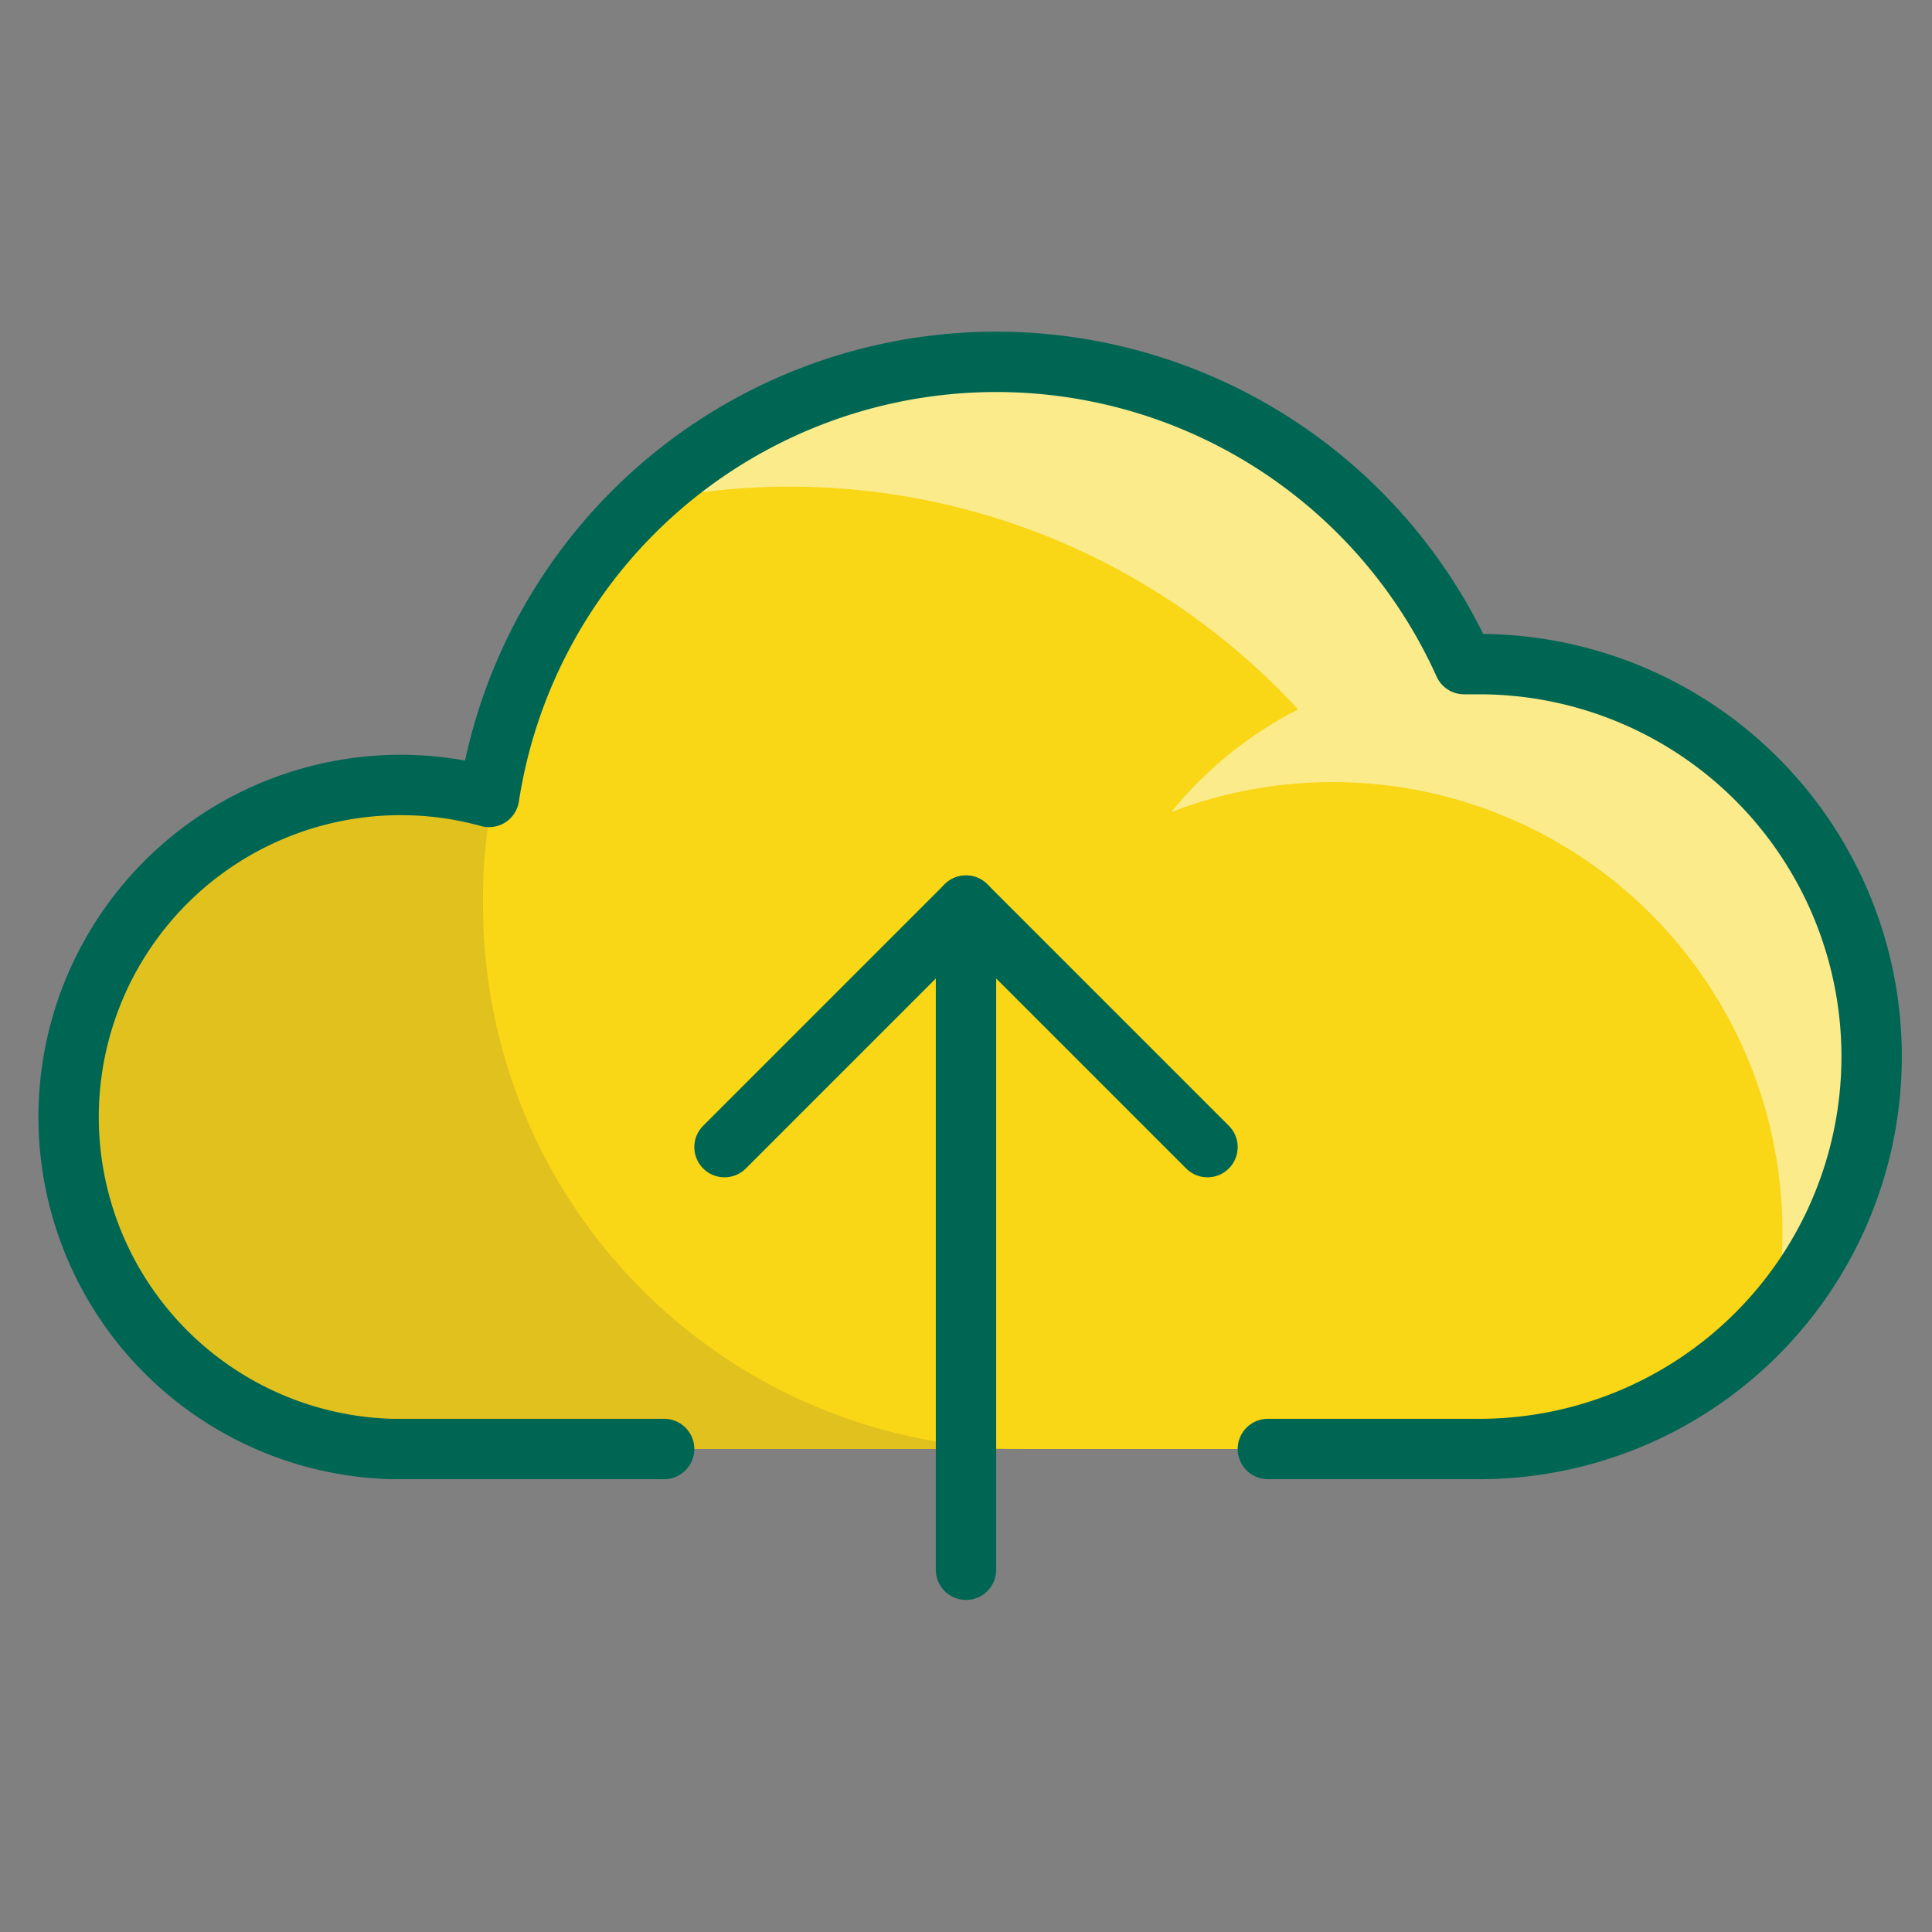
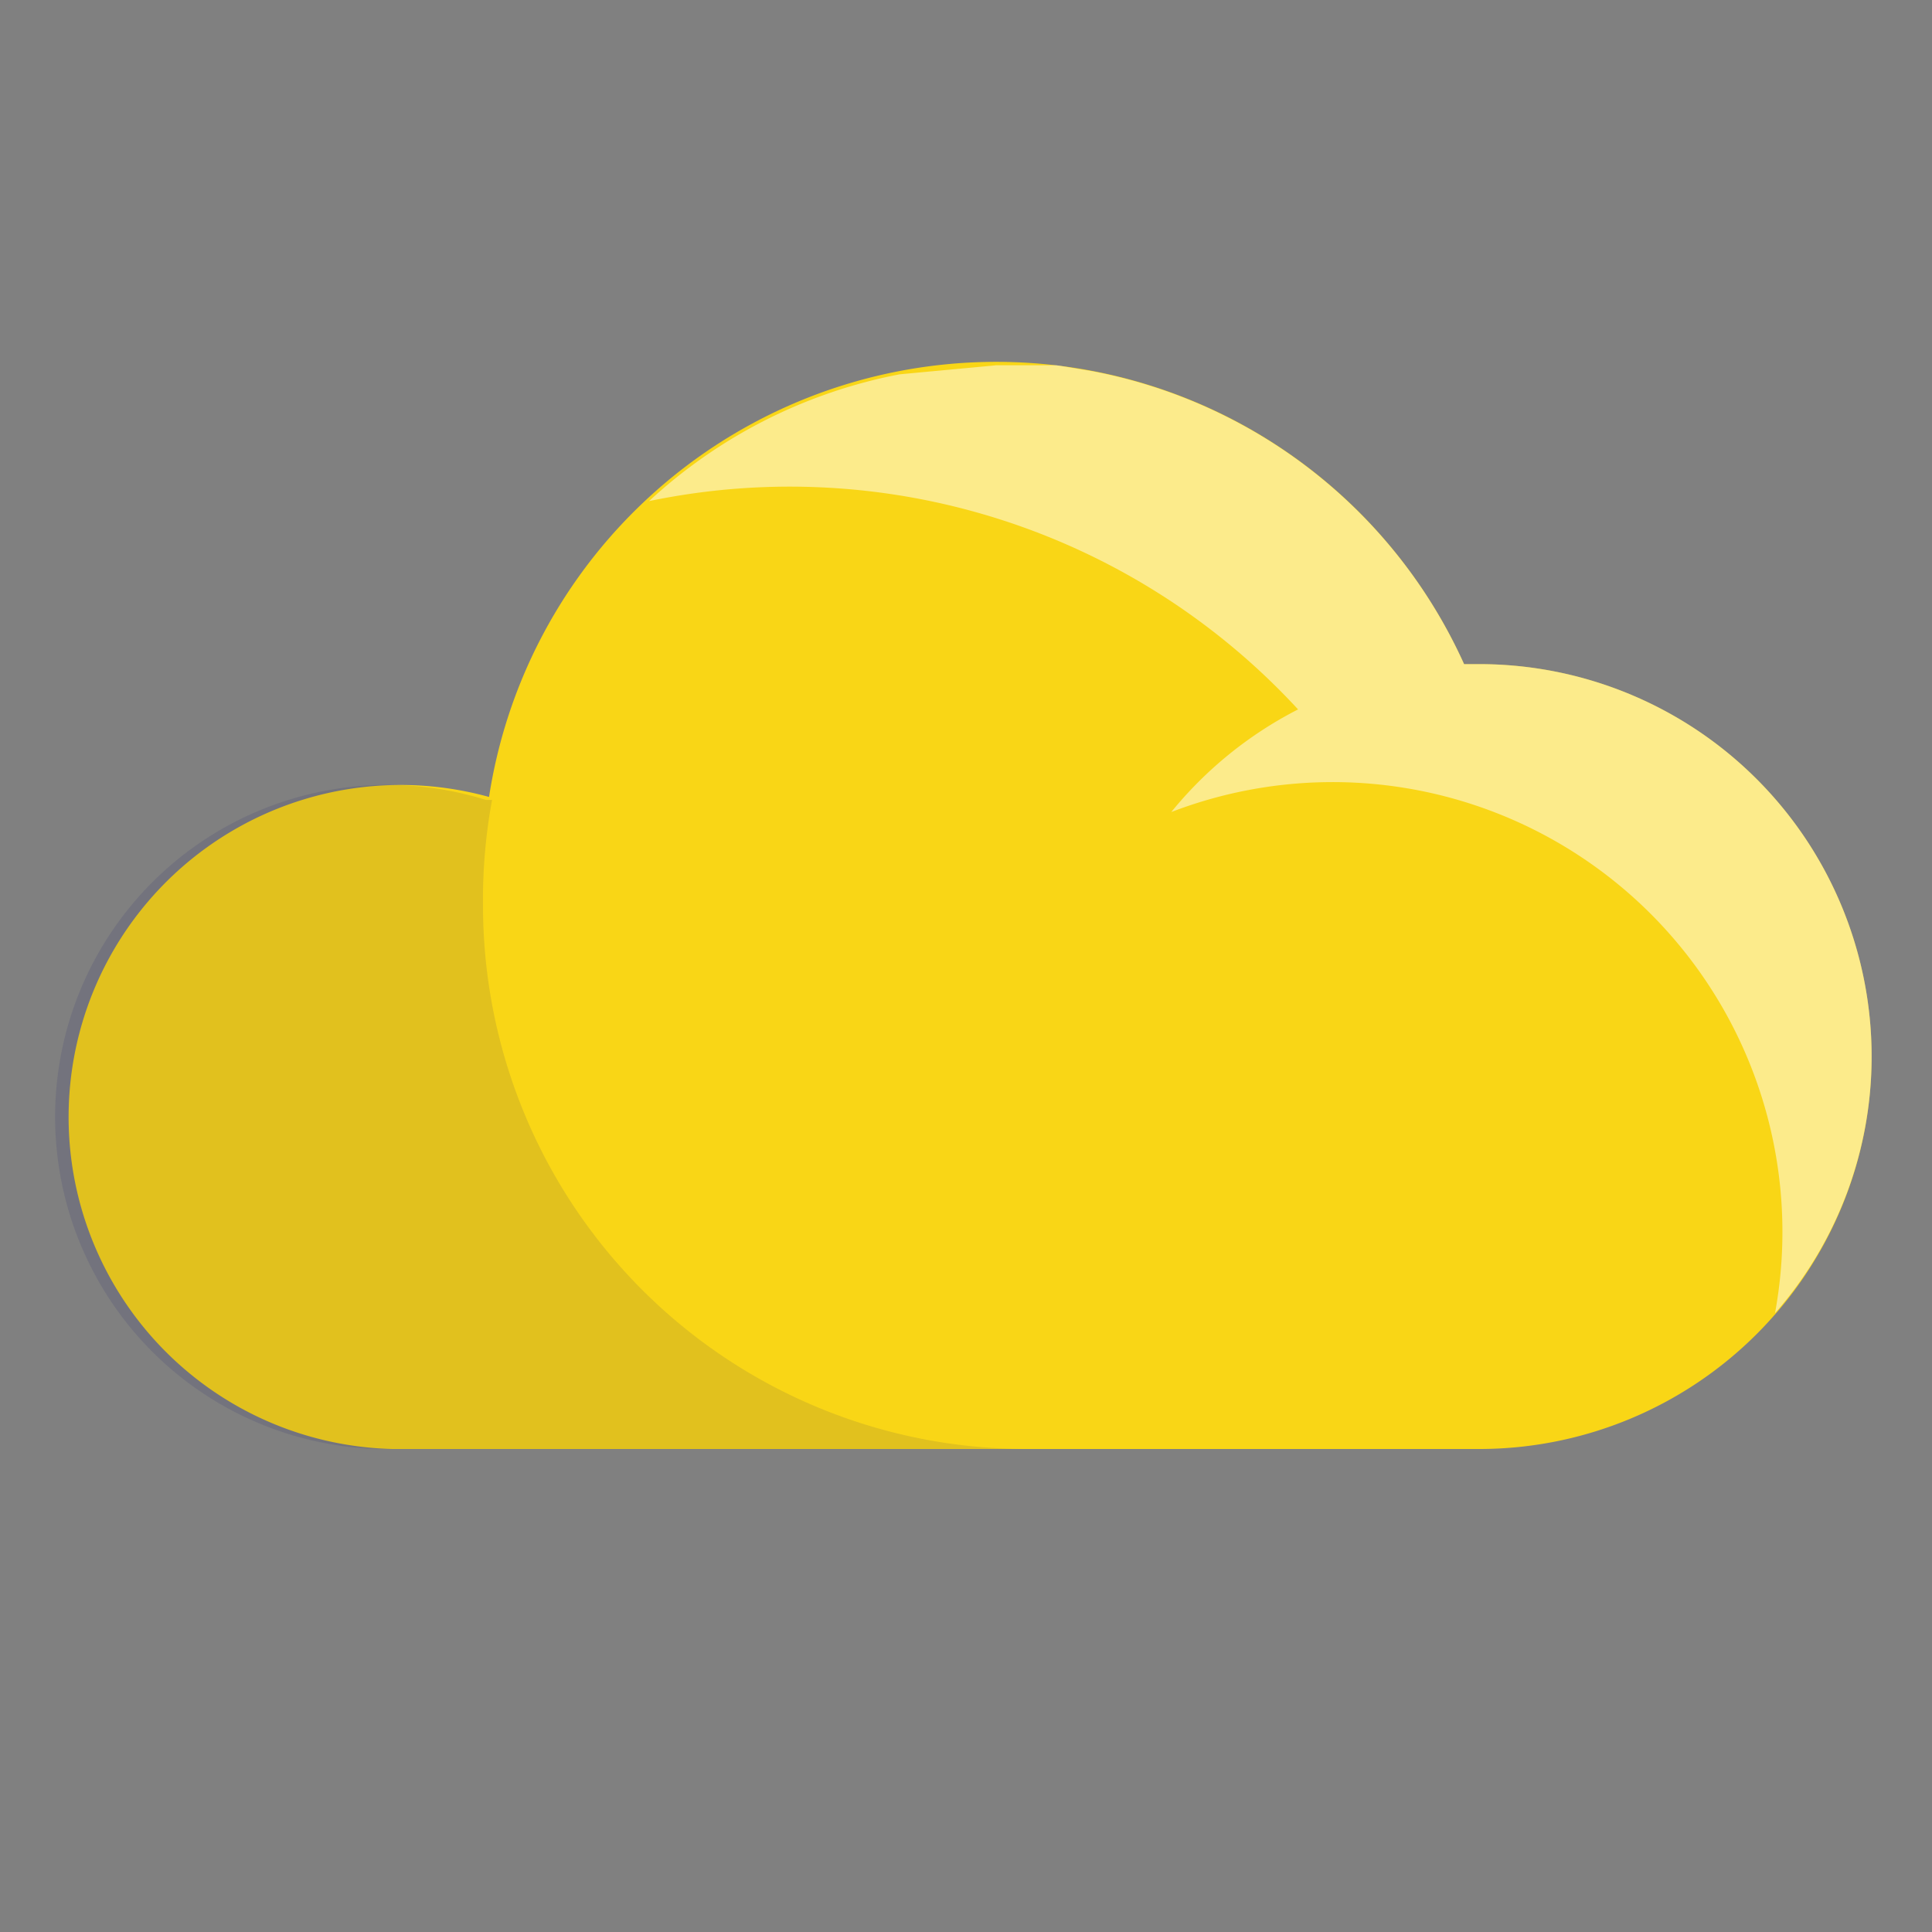
<svg xmlns="http://www.w3.org/2000/svg" viewBox="0 0 64 64" aria-labelledby="title" aria-describedby="desc" role="img">
  <rect x="0" y="0" width="64" height="64" fill="#808080" stroke="none" />
  <title>Upload To Cloud</title>
  <desc>A color styled icon from Orion Icon Library.</desc>
  <path data-name="layer1" d="M49 22h-.5a17 17 0 0 0-32.3 4.4A11 11 0 1 0 13 48h36a13 13 0 0 0 0-26z" fill="#f9d616" />
  <path data-name="opacity" d="M16 30a18.1 18.1 0 0 1 .3-3.5h-.2A11 11 0 1 0 13 48h21a18 18 0 0 1-18-18z" fill="#000064" opacity=".1" />
  <path data-name="opacity" d="M62 35a13 13 0 0 0-13-13h-.5a17 17 0 0 0-12.3-9.7l-1.2-.2h-2l-3.2.3a16.9 16.9 0 0 0-8.3 4.2A22.9 22.9 0 0 1 43 23.5a13.1 13.1 0 0 0-4.2 3.4 14.9 14.9 0 0 1 20 16.6A12.9 12.9 0 0 0 62 35z" fill="#fff" opacity=".5" />
-   <path data-name="stroke" d="M42 48h7a13 13 0 0 0 0-26h-.5a17 17 0 0 0-32.3 4.4A11 11 0 1 0 13 48h9m10 4V30" fill="none" stroke="#006654" stroke-linecap="round" stroke-linejoin="round" stroke-width="2" />
-   <path data-name="stroke" fill="none" stroke="#006654" stroke-linecap="round" stroke-linejoin="round" stroke-width="2" d="M40 38l-8-8-8 8" />
</svg>